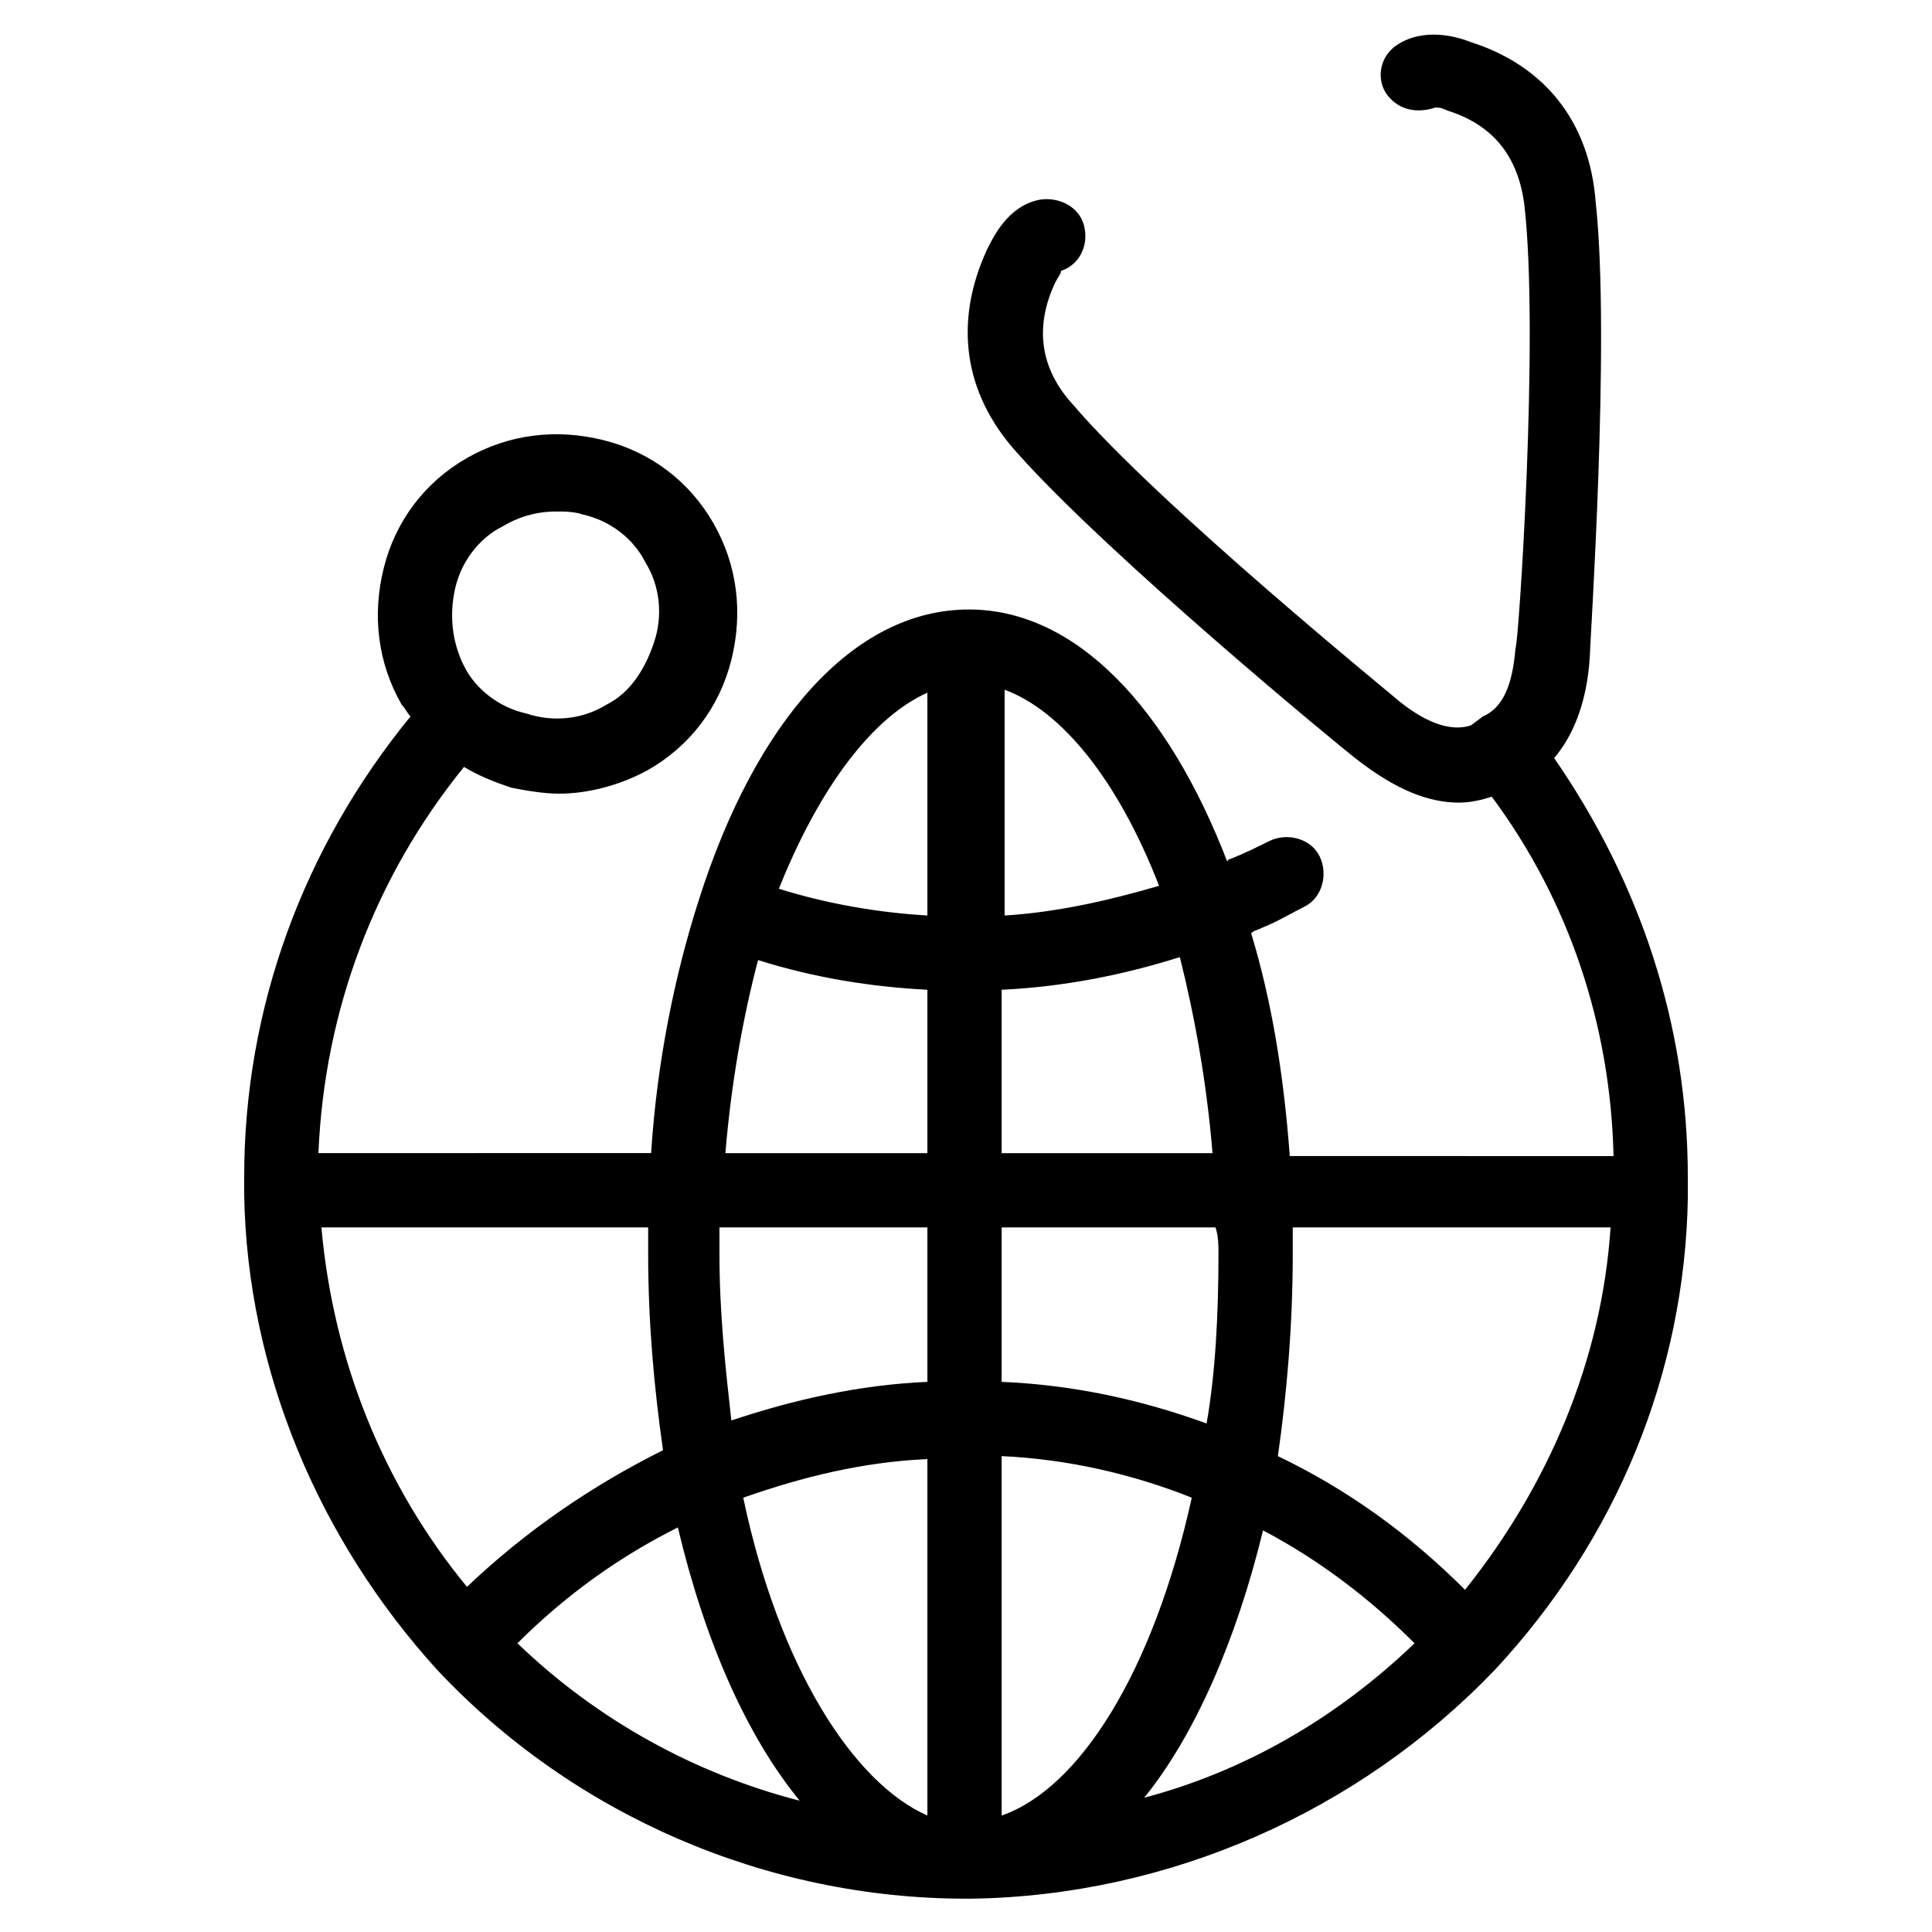
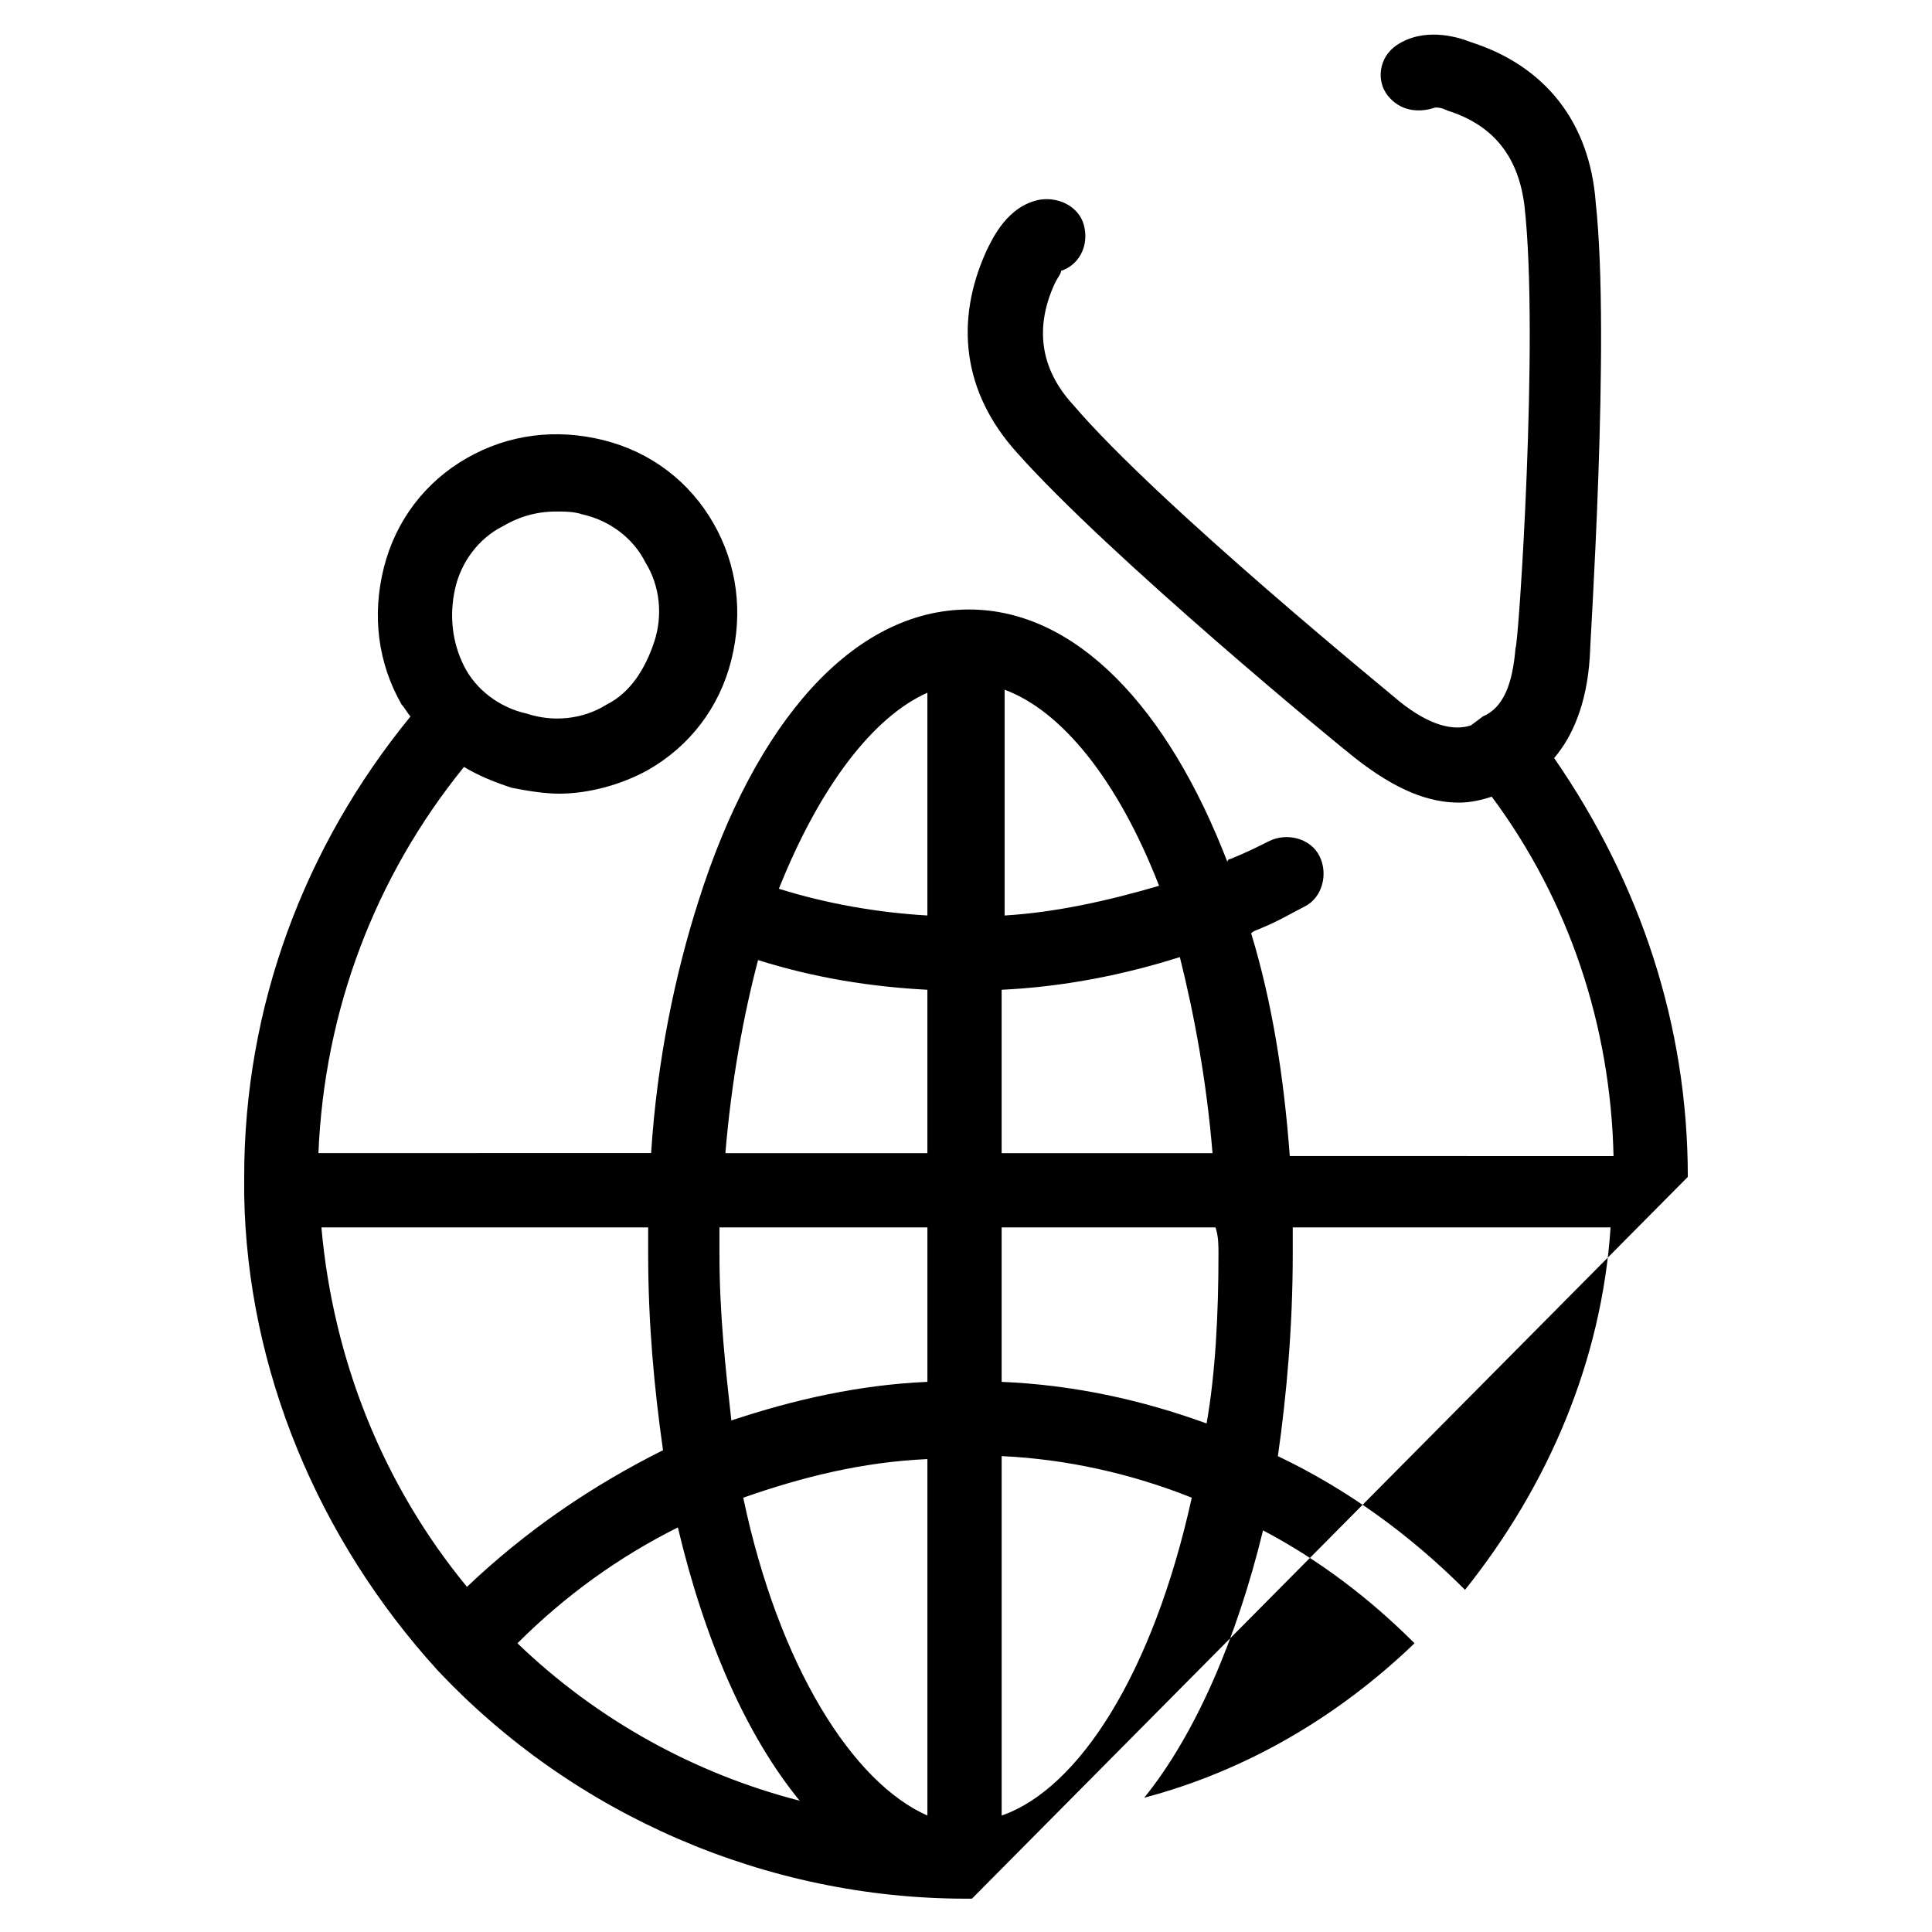
<svg xmlns="http://www.w3.org/2000/svg" fill="#000000" width="800px" height="800px" version="1.1" viewBox="144 144 512 512">
-   <path d="m591.29 455.89c0-40.148-12.594-77.934-35.426-111 4.723-5.512 8.66-14.168 9.445-26.766 0-3.148 5.512-84.23 1.574-120.44-1.57-21.254-13.379-36.211-33.059-42.508-3.938-1.574-12.594-3.938-19.68 0.789-4.723 3.148-5.512 9.445-2.363 13.383s7.871 4.723 12.594 3.148c0.789 0 1.574 0 3.148 0.789 12.594 3.938 18.895 12.594 20.469 25.191 3.938 34.637-1.574 116.51-2.363 117.29-0.789 9.445-3.148 15.742-8.66 18.105l-3.144 2.356c-4.723 1.574-11.02 0-18.895-6.297-0.789-0.789-63.762-51.957-86.594-78.719-8.66-9.445-10.234-20.469-4.723-32.273 0.789-1.574 1.574-2.363 1.574-3.148 4.723-1.574 7.086-6.297 6.297-11.02-0.789-5.512-6.297-8.66-11.809-7.871-8.66 1.574-12.594 10.234-14.168 13.383-8.66 18.895-6.297 37.785 7.871 53.531 24.402 27.551 86.594 78.719 89.742 81.082 11.02 8.66 19.68 11.809 27.551 11.809 3.148 0 6.297-0.789 8.66-1.574 20.469 27.551 31.488 60.613 32.273 95.25l-85.801-0.008c-1.574-21.254-4.723-40.934-10.234-59.039 0.789-0.789 1.574-0.789 3.148-1.574 3.938-1.574 7.871-3.938 11.02-5.512 4.723-2.363 6.297-8.66 3.938-13.383-2.363-4.723-8.66-6.297-13.383-3.938-3.148 1.574-6.297 3.148-10.234 4.723 0 0-0.789 0-0.789 0.789-15.742-40.934-40.148-66.914-68.488-66.914-30.699 0-56.68 29.914-71.637 77.145-6.297 19.68-11.02 42.508-12.594 66.914l-88.164 0.004c1.574-37.785 14.957-73.211 38.574-102.34 3.938 2.363 7.871 3.938 12.594 5.512 3.938 0.789 8.66 1.574 12.594 1.574 7.871 0 16.531-2.363 23.617-6.297 11.02-6.297 18.895-16.531 22.043-29.125 3.148-12.594 1.574-25.191-4.723-36.211-6.297-11.02-16.531-18.895-29.125-22.043-12.594-3.148-25.191-1.574-36.211 4.723s-18.895 16.531-22.043 29.125c-3.148 12.594-1.574 25.191 4.723 36.211 0.789 0.789 1.574 2.363 2.363 3.148-28.34 34.637-44.082 77.145-44.082 122.02v4.723c0.789 46.445 19.68 91.316 51.168 125.95 36.211 38.574 87.379 60.613 140.12 60.613h0.789 0.789c51.957-0.789 102.34-22.828 138.55-60.613 32.273-34.637 50.383-78.719 51.168-125.16-0.004-2.363-0.004-3.938-0.004-5.512zm-181.84 73.996c17.32 0.789 34.637 4.723 50.383 11.02-10.234 46.445-29.914 77.145-50.383 84.23zm-19.68 95.25c-19.68-8.66-39.359-39.359-48.805-84.23 15.742-5.512 31.488-9.445 48.805-10.234zm0-114.93c-18.105 0.789-35.426 4.723-51.957 10.234-1.574-14.168-3.148-28.34-3.148-44.082v-7.086h55.105zm-33.852 111c-27.551-7.086-53.531-21.254-74.785-41.723 12.594-12.594 26.766-22.828 42.508-30.699 7.09 29.914 18.109 55.102 32.277 72.422zm122.8-71.637c14.957 7.871 28.34 18.105 40.148 29.914-20.469 19.68-44.871 33.852-71.637 40.934 13.383-16.531 24.402-41.719 31.488-70.848zm-11.809-73.211c0 15.742-0.789 31.488-3.148 44.871-17.32-6.297-35.426-10.234-54.316-11.02v-40.934h56.68c0.785 2.359 0.785 4.723 0.785 7.082zm-57.465-26.762v-43.297c16.531-0.789 32.273-3.938 47.23-8.66 3.938 15.742 7.086 33.062 8.66 51.957zm41.723-70.852c-13.383 3.938-27.551 7.086-40.934 7.871v-59.828c14.953 5.516 29.91 23.621 40.934 51.957zm-61.402-51.168v59.039c-13.383-0.789-26.766-3.148-39.359-7.086 11.02-27.547 25.188-45.652 39.359-51.953zm-44.871 70.852c14.957 4.723 29.914 7.086 44.871 7.871v43.297h-53.531c1.574-18.895 4.723-36.211 8.66-51.168zm-80.293-98.402c1.574-7.086 6.297-13.383 12.594-16.531 3.938-2.363 8.66-3.938 14.168-3.938 2.363 0 4.723 0 7.086 0.789 7.086 1.574 13.383 6.297 16.531 12.594 3.938 6.297 4.723 14.168 2.363 21.254-2.363 7.086-6.297 13.383-12.594 16.531-6.297 3.938-14.168 4.723-21.254 2.363-7.086-1.574-13.383-6.297-16.531-12.594-3.152-6.297-3.941-13.383-2.363-20.469zm-35.426 169.25h86.594v7.086c0 18.105 1.574 35.426 3.938 51.957-18.895 9.445-36.211 21.254-51.957 36.211-22.043-26.77-35.426-59.832-38.574-95.254zm303.07 96.039c-14.957-14.957-31.488-26.766-49.594-35.426 2.363-16.531 3.938-34.637 3.938-53.531v-7.086h84.23c-2.363 35.426-16.535 68.488-38.574 96.043z" />
+   <path d="m591.29 455.89c0-40.148-12.594-77.934-35.426-111 4.723-5.512 8.66-14.168 9.445-26.766 0-3.148 5.512-84.23 1.574-120.44-1.57-21.254-13.379-36.211-33.059-42.508-3.938-1.574-12.594-3.938-19.68 0.789-4.723 3.148-5.512 9.445-2.363 13.383s7.871 4.723 12.594 3.148c0.789 0 1.574 0 3.148 0.789 12.594 3.938 18.895 12.594 20.469 25.191 3.938 34.637-1.574 116.51-2.363 117.29-0.789 9.445-3.148 15.742-8.66 18.105l-3.144 2.356c-4.723 1.574-11.02 0-18.895-6.297-0.789-0.789-63.762-51.957-86.594-78.719-8.66-9.445-10.234-20.469-4.723-32.273 0.789-1.574 1.574-2.363 1.574-3.148 4.723-1.574 7.086-6.297 6.297-11.02-0.789-5.512-6.297-8.66-11.809-7.871-8.66 1.574-12.594 10.234-14.168 13.383-8.66 18.895-6.297 37.785 7.871 53.531 24.402 27.551 86.594 78.719 89.742 81.082 11.02 8.66 19.68 11.809 27.551 11.809 3.148 0 6.297-0.789 8.66-1.574 20.469 27.551 31.488 60.613 32.273 95.25l-85.801-0.008c-1.574-21.254-4.723-40.934-10.234-59.039 0.789-0.789 1.574-0.789 3.148-1.574 3.938-1.574 7.871-3.938 11.02-5.512 4.723-2.363 6.297-8.66 3.938-13.383-2.363-4.723-8.66-6.297-13.383-3.938-3.148 1.574-6.297 3.148-10.234 4.723 0 0-0.789 0-0.789 0.789-15.742-40.934-40.148-66.914-68.488-66.914-30.699 0-56.68 29.914-71.637 77.145-6.297 19.68-11.02 42.508-12.594 66.914l-88.164 0.004c1.574-37.785 14.957-73.211 38.574-102.34 3.938 2.363 7.871 3.938 12.594 5.512 3.938 0.789 8.66 1.574 12.594 1.574 7.871 0 16.531-2.363 23.617-6.297 11.02-6.297 18.895-16.531 22.043-29.125 3.148-12.594 1.574-25.191-4.723-36.211-6.297-11.02-16.531-18.895-29.125-22.043-12.594-3.148-25.191-1.574-36.211 4.723s-18.895 16.531-22.043 29.125c-3.148 12.594-1.574 25.191 4.723 36.211 0.789 0.789 1.574 2.363 2.363 3.148-28.34 34.637-44.082 77.145-44.082 122.02v4.723c0.789 46.445 19.68 91.316 51.168 125.95 36.211 38.574 87.379 60.613 140.12 60.613h0.789 0.789zm-181.84 73.996c17.32 0.789 34.637 4.723 50.383 11.02-10.234 46.445-29.914 77.145-50.383 84.23zm-19.68 95.25c-19.68-8.66-39.359-39.359-48.805-84.23 15.742-5.512 31.488-9.445 48.805-10.234zm0-114.93c-18.105 0.789-35.426 4.723-51.957 10.234-1.574-14.168-3.148-28.34-3.148-44.082v-7.086h55.105zm-33.852 111c-27.551-7.086-53.531-21.254-74.785-41.723 12.594-12.594 26.766-22.828 42.508-30.699 7.09 29.914 18.109 55.102 32.277 72.422zm122.8-71.637c14.957 7.871 28.34 18.105 40.148 29.914-20.469 19.68-44.871 33.852-71.637 40.934 13.383-16.531 24.402-41.719 31.488-70.848zm-11.809-73.211c0 15.742-0.789 31.488-3.148 44.871-17.32-6.297-35.426-10.234-54.316-11.02v-40.934h56.68c0.785 2.359 0.785 4.723 0.785 7.082zm-57.465-26.762v-43.297c16.531-0.789 32.273-3.938 47.23-8.66 3.938 15.742 7.086 33.062 8.66 51.957zm41.723-70.852c-13.383 3.938-27.551 7.086-40.934 7.871v-59.828c14.953 5.516 29.91 23.621 40.934 51.957zm-61.402-51.168v59.039c-13.383-0.789-26.766-3.148-39.359-7.086 11.02-27.547 25.188-45.652 39.359-51.953zm-44.871 70.852c14.957 4.723 29.914 7.086 44.871 7.871v43.297h-53.531c1.574-18.895 4.723-36.211 8.66-51.168zm-80.293-98.402c1.574-7.086 6.297-13.383 12.594-16.531 3.938-2.363 8.66-3.938 14.168-3.938 2.363 0 4.723 0 7.086 0.789 7.086 1.574 13.383 6.297 16.531 12.594 3.938 6.297 4.723 14.168 2.363 21.254-2.363 7.086-6.297 13.383-12.594 16.531-6.297 3.938-14.168 4.723-21.254 2.363-7.086-1.574-13.383-6.297-16.531-12.594-3.152-6.297-3.941-13.383-2.363-20.469zm-35.426 169.25h86.594v7.086c0 18.105 1.574 35.426 3.938 51.957-18.895 9.445-36.211 21.254-51.957 36.211-22.043-26.77-35.426-59.832-38.574-95.254zm303.07 96.039c-14.957-14.957-31.488-26.766-49.594-35.426 2.363-16.531 3.938-34.637 3.938-53.531v-7.086h84.23c-2.363 35.426-16.535 68.488-38.574 96.043z" />
</svg>